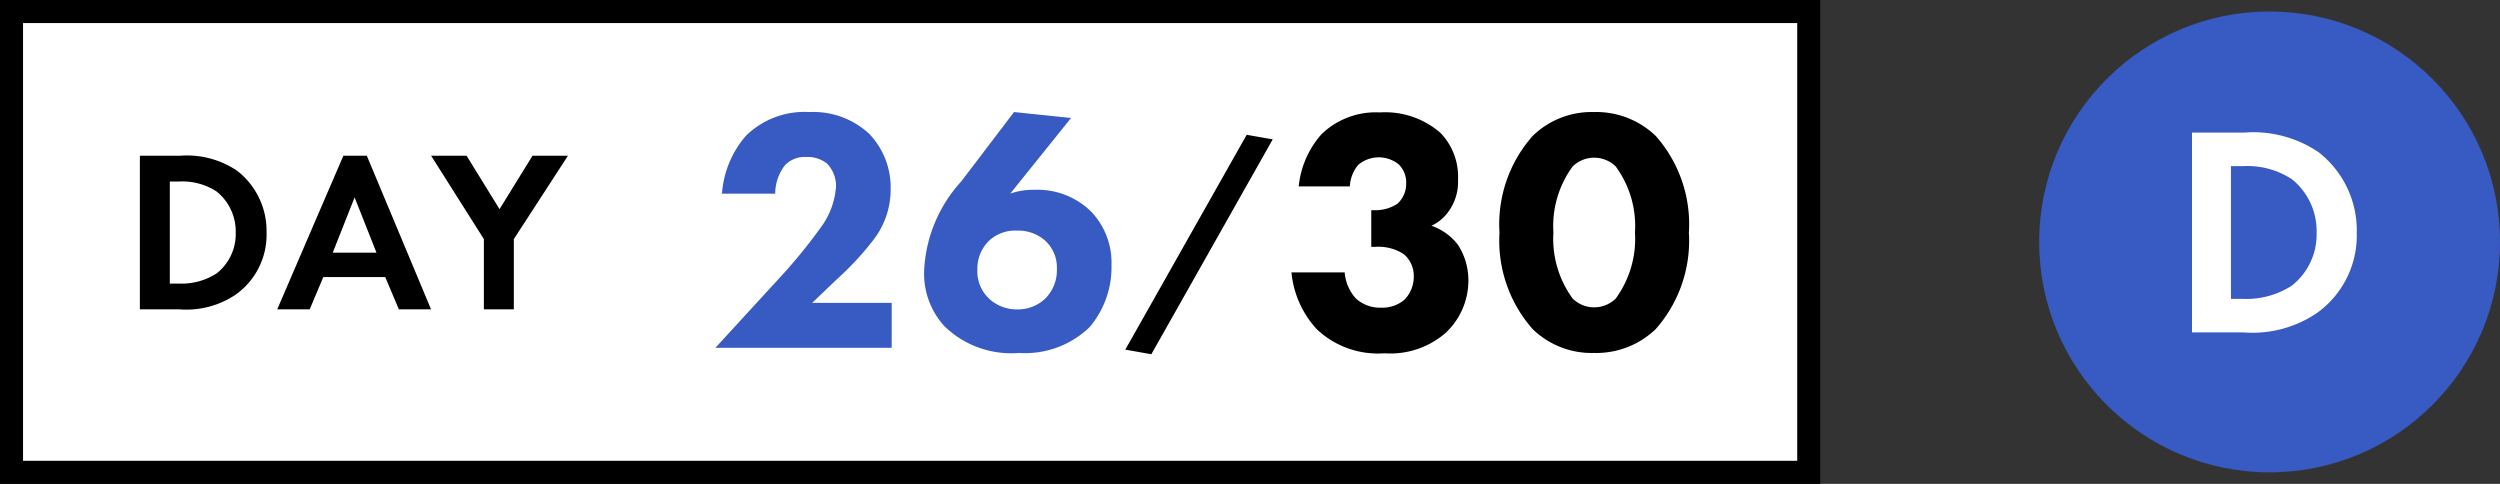
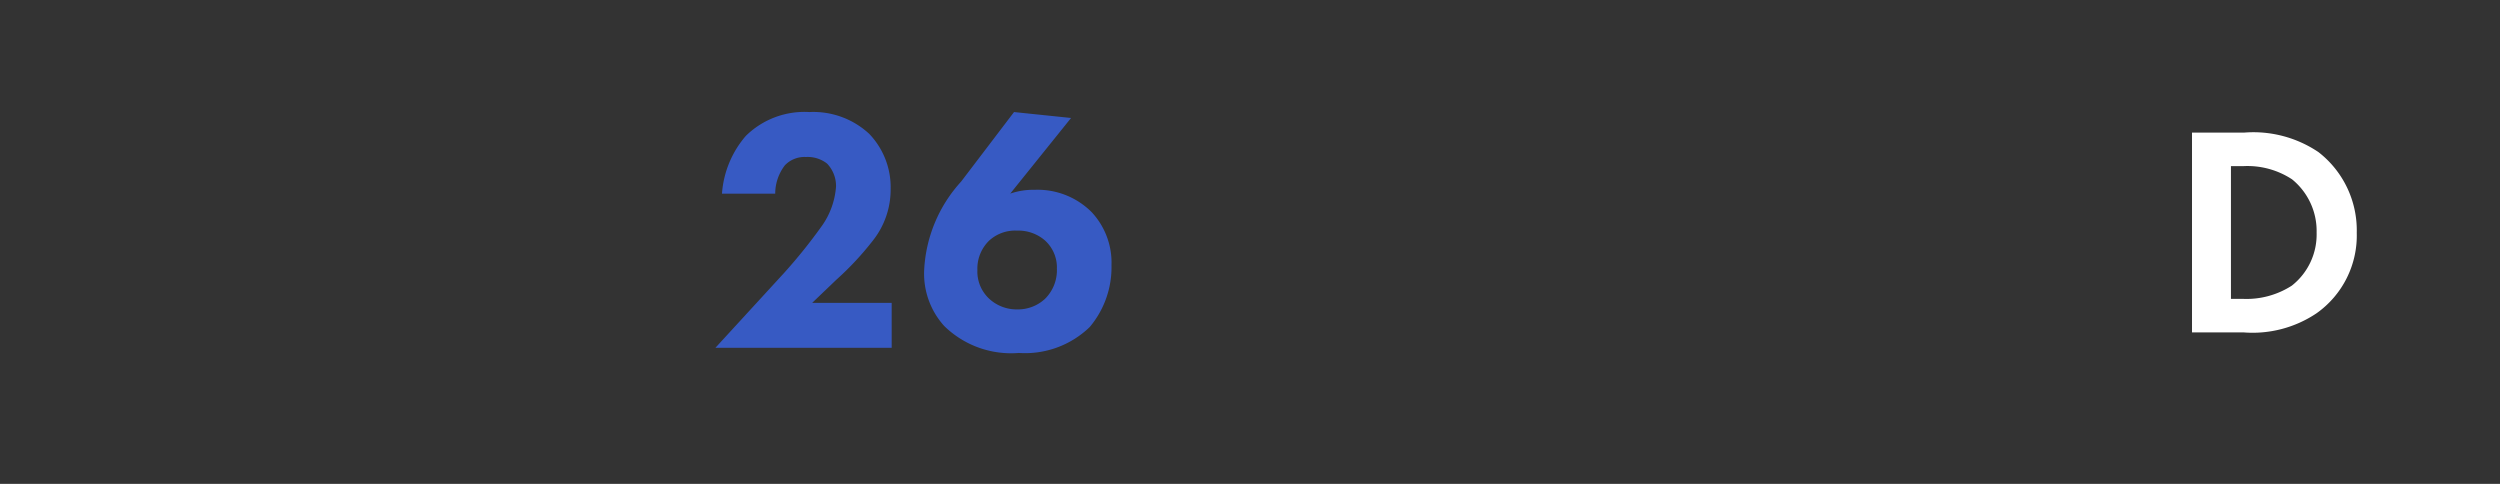
<svg xmlns="http://www.w3.org/2000/svg" viewBox="0 0 108.5 21">
  <rect x="0" y="0" width="108.5" height="21" fill="#333333" stroke="none" />
  <defs>
    <style>.cls-2{fill:#375ac3}</style>
  </defs>
  <g id="レイヤー_2" data-name="レイヤー 2">
    <g id="レイヤー_1-2" data-name="レイヤー 1">
-       <path stroke="#000" stroke-miterlimit="10" fill="#fff" d="M45.567.5H.5v20h78V.5H45.567z" />
-       <path d="M7.81 6.76a3.882 3.882 0 012.48.65 3.3 3.3 0 011.278 2.688 3.179 3.179 0 01-1.339 2.688 3.825 3.825 0 01-2.438.64H6.07V6.76zm-.44 5.547h.4a2.795 2.795 0 001.63-.44 2.172 2.172 0 00.83-1.77 2.223 2.223 0 00-.82-1.779 2.715 2.715 0 00-1.64-.44h-.4zm9.35-.281h-2.69l-.589 1.4h-1.41l2.87-6.666h1.019l2.788 6.666H17.31zm-.38-1.06l-.95-2.398-.95 2.399zm4.66-.589L18.712 6.76h1.539l1.429 2.318 1.43-2.318h1.538L22.3 10.377v3.049H21z" />
      <path class="cls-2" d="M38.699 15.094h-7.65l3-3.27a23.039 23.039 0 001.635-2.04 3.37 3.37 0 00.6-1.695 1.407 1.407 0 00-.39-.99 1.364 1.364 0 00-.915-.285 1.178 1.178 0 00-.915.36 2.03 2.03 0 00-.42 1.23h-2.31a4.296 4.296 0 011.035-2.506 3.625 3.625 0 012.76-1.035 3.563 3.563 0 012.595.946 3.347 3.347 0 01.93 2.4 3.563 3.563 0 01-.75 2.205 12.928 12.928 0 01-1.605 1.725l-1.05 1.005h3.45zm7.785-9.974l-2.64 3.283a3.036 3.036 0 011.05-.165 3.317 3.317 0 012.475.96 3.207 3.207 0 01.87 2.31 4.027 4.027 0 01-.945 2.685 4.033 4.033 0 01-3.075 1.125 4.146 4.146 0 01-3.24-1.17 3.383 3.383 0 01-.87-2.43 6.143 6.143 0 011.605-3.839l2.295-3.016zm-1.14 7.859a1.747 1.747 0 00.525-1.32 1.578 1.578 0 00-.525-1.23 1.756 1.756 0 00-1.2-.42 1.668 1.668 0 00-1.215.434 1.691 1.691 0 00-.51 1.276 1.608 1.608 0 00.51 1.244 1.75 1.75 0 001.215.465 1.724 1.724 0 001.2-.45z" />
-       <path d="M54.106 5.85l1.13.199-5.268 9.325-1.13-.2zm2.258 2.239a4.014 4.014 0 01.99-2.265 3.39 3.39 0 012.534-.945 3.655 3.655 0 012.625.885 2.734 2.734 0 01.765 2.04 2.174 2.174 0 01-.405 1.364 1.856 1.856 0 01-.75.63 2.457 2.457 0 011.14.81 2.82 2.82 0 01.465 1.576 3.105 3.105 0 01-1.005 2.279 3.66 3.66 0 01-2.64.87 3.866 3.866 0 01-2.924-1.034 4.219 4.219 0 01-1.11-2.476h2.31a1.912 1.912 0 00.48 1.125 1.557 1.557 0 001.11.405 1.482 1.482 0 001.004-.345 1.435 1.435 0 00.405-1.02 1.242 1.242 0 00-.435-.96 2.018 2.018 0 00-1.23-.315h-.18v-1.59h.135a1.742 1.742 0 001.005-.284 1.175 1.175 0 00.375-.9 1.09 1.09 0 00-.33-.81 1.379 1.379 0 00-1.755.03 1.59 1.59 0 00-.36.93zm15.494 6.194a3.72 3.72 0 01-2.685 1.035 3.664 3.664 0 01-2.655-1.035 5.795 5.795 0 01-1.44-4.184 5.785 5.785 0 011.44-4.2 3.664 3.664 0 012.655-1.036 3.72 3.72 0 012.685 1.035 5.785 5.785 0 011.44 4.2 5.795 5.795 0 01-1.44 4.185zm-3.6-7.064a4.357 4.357 0 00-.84 2.865 4.4 4.4 0 00.84 2.879 1.34 1.34 0 001.86 0 4.4 4.4 0 00.84-2.879 4.357 4.357 0 00-.84-2.865 1.34 1.34 0 00-1.86 0z" />
-       <circle class="cls-2" cx="98.5" cy="10.5" r="10" />
      <path d="M97.395 5.755a5.05 5.05 0 013.224.845 4.294 4.294 0 011.664 3.498 4.133 4.133 0 01-1.742 3.496 4.971 4.971 0 01-3.172.832h-2.236V5.755zm-.572 7.216h.52a3.63 3.63 0 002.12-.573 2.822 2.822 0 001.078-2.3 2.89 2.89 0 00-1.066-2.315 3.526 3.526 0 00-2.132-.572h-.52z" fill="#fff" />
    </g>
  </g>
</svg>